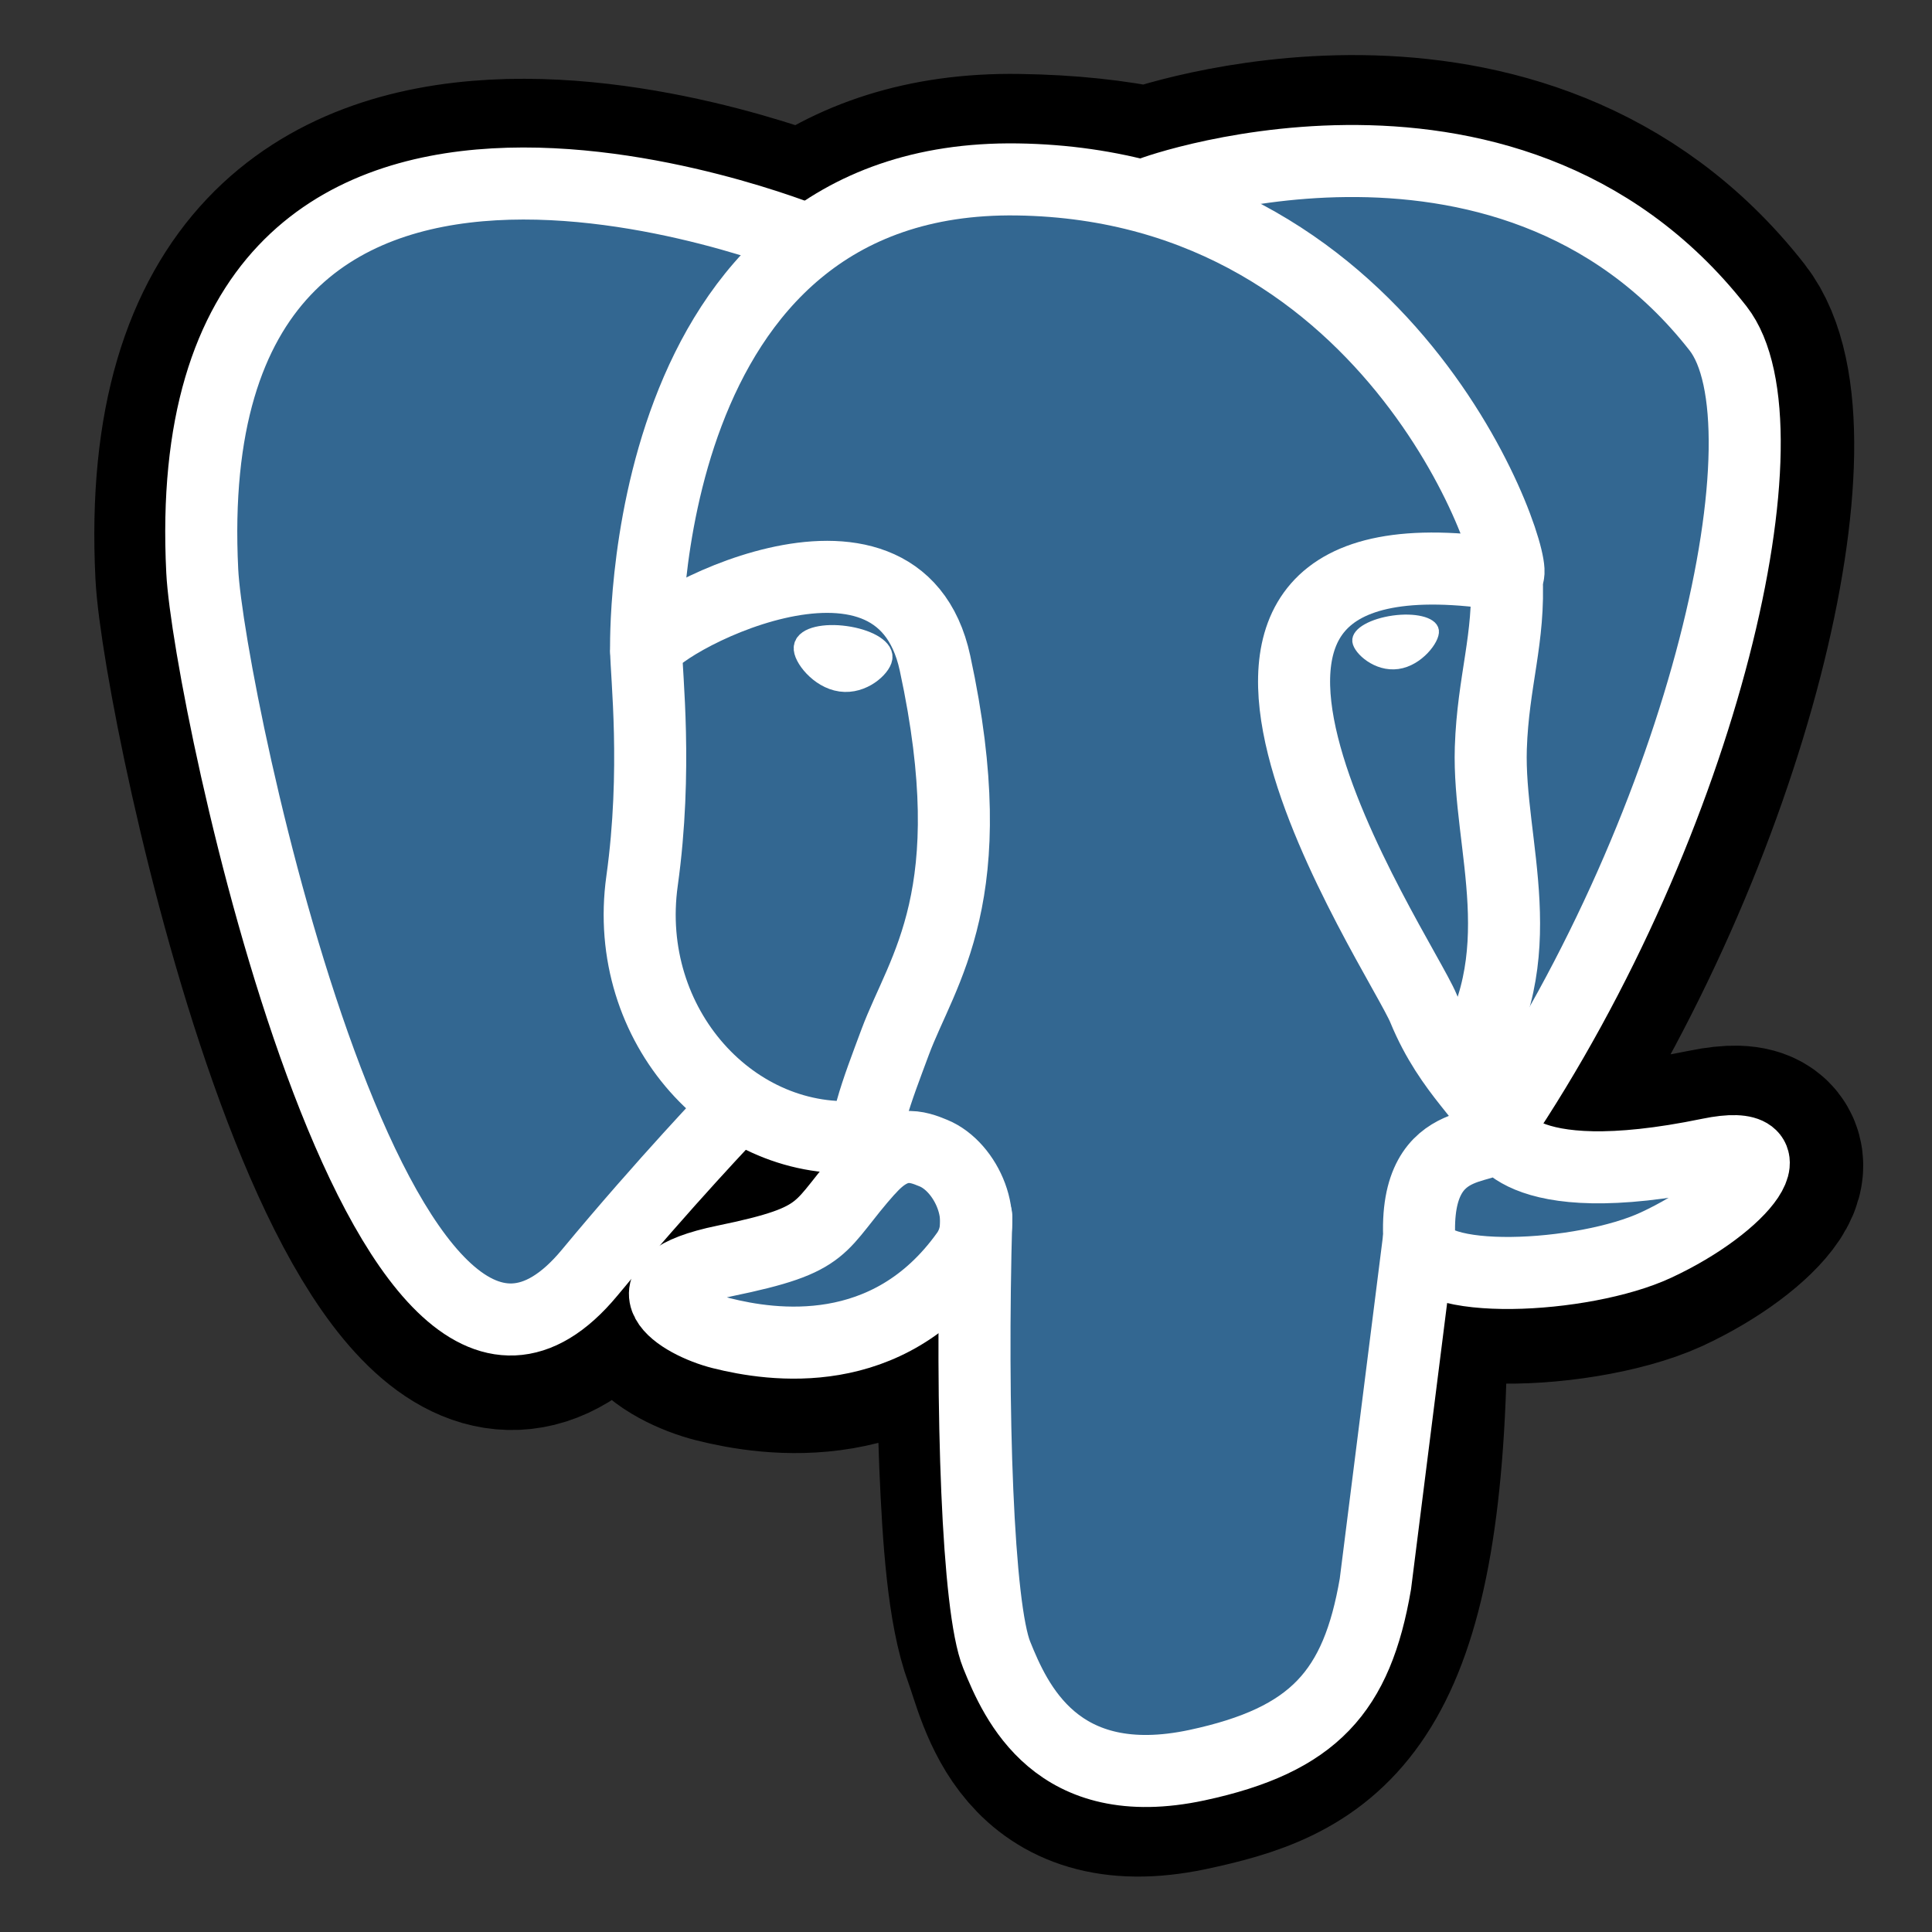
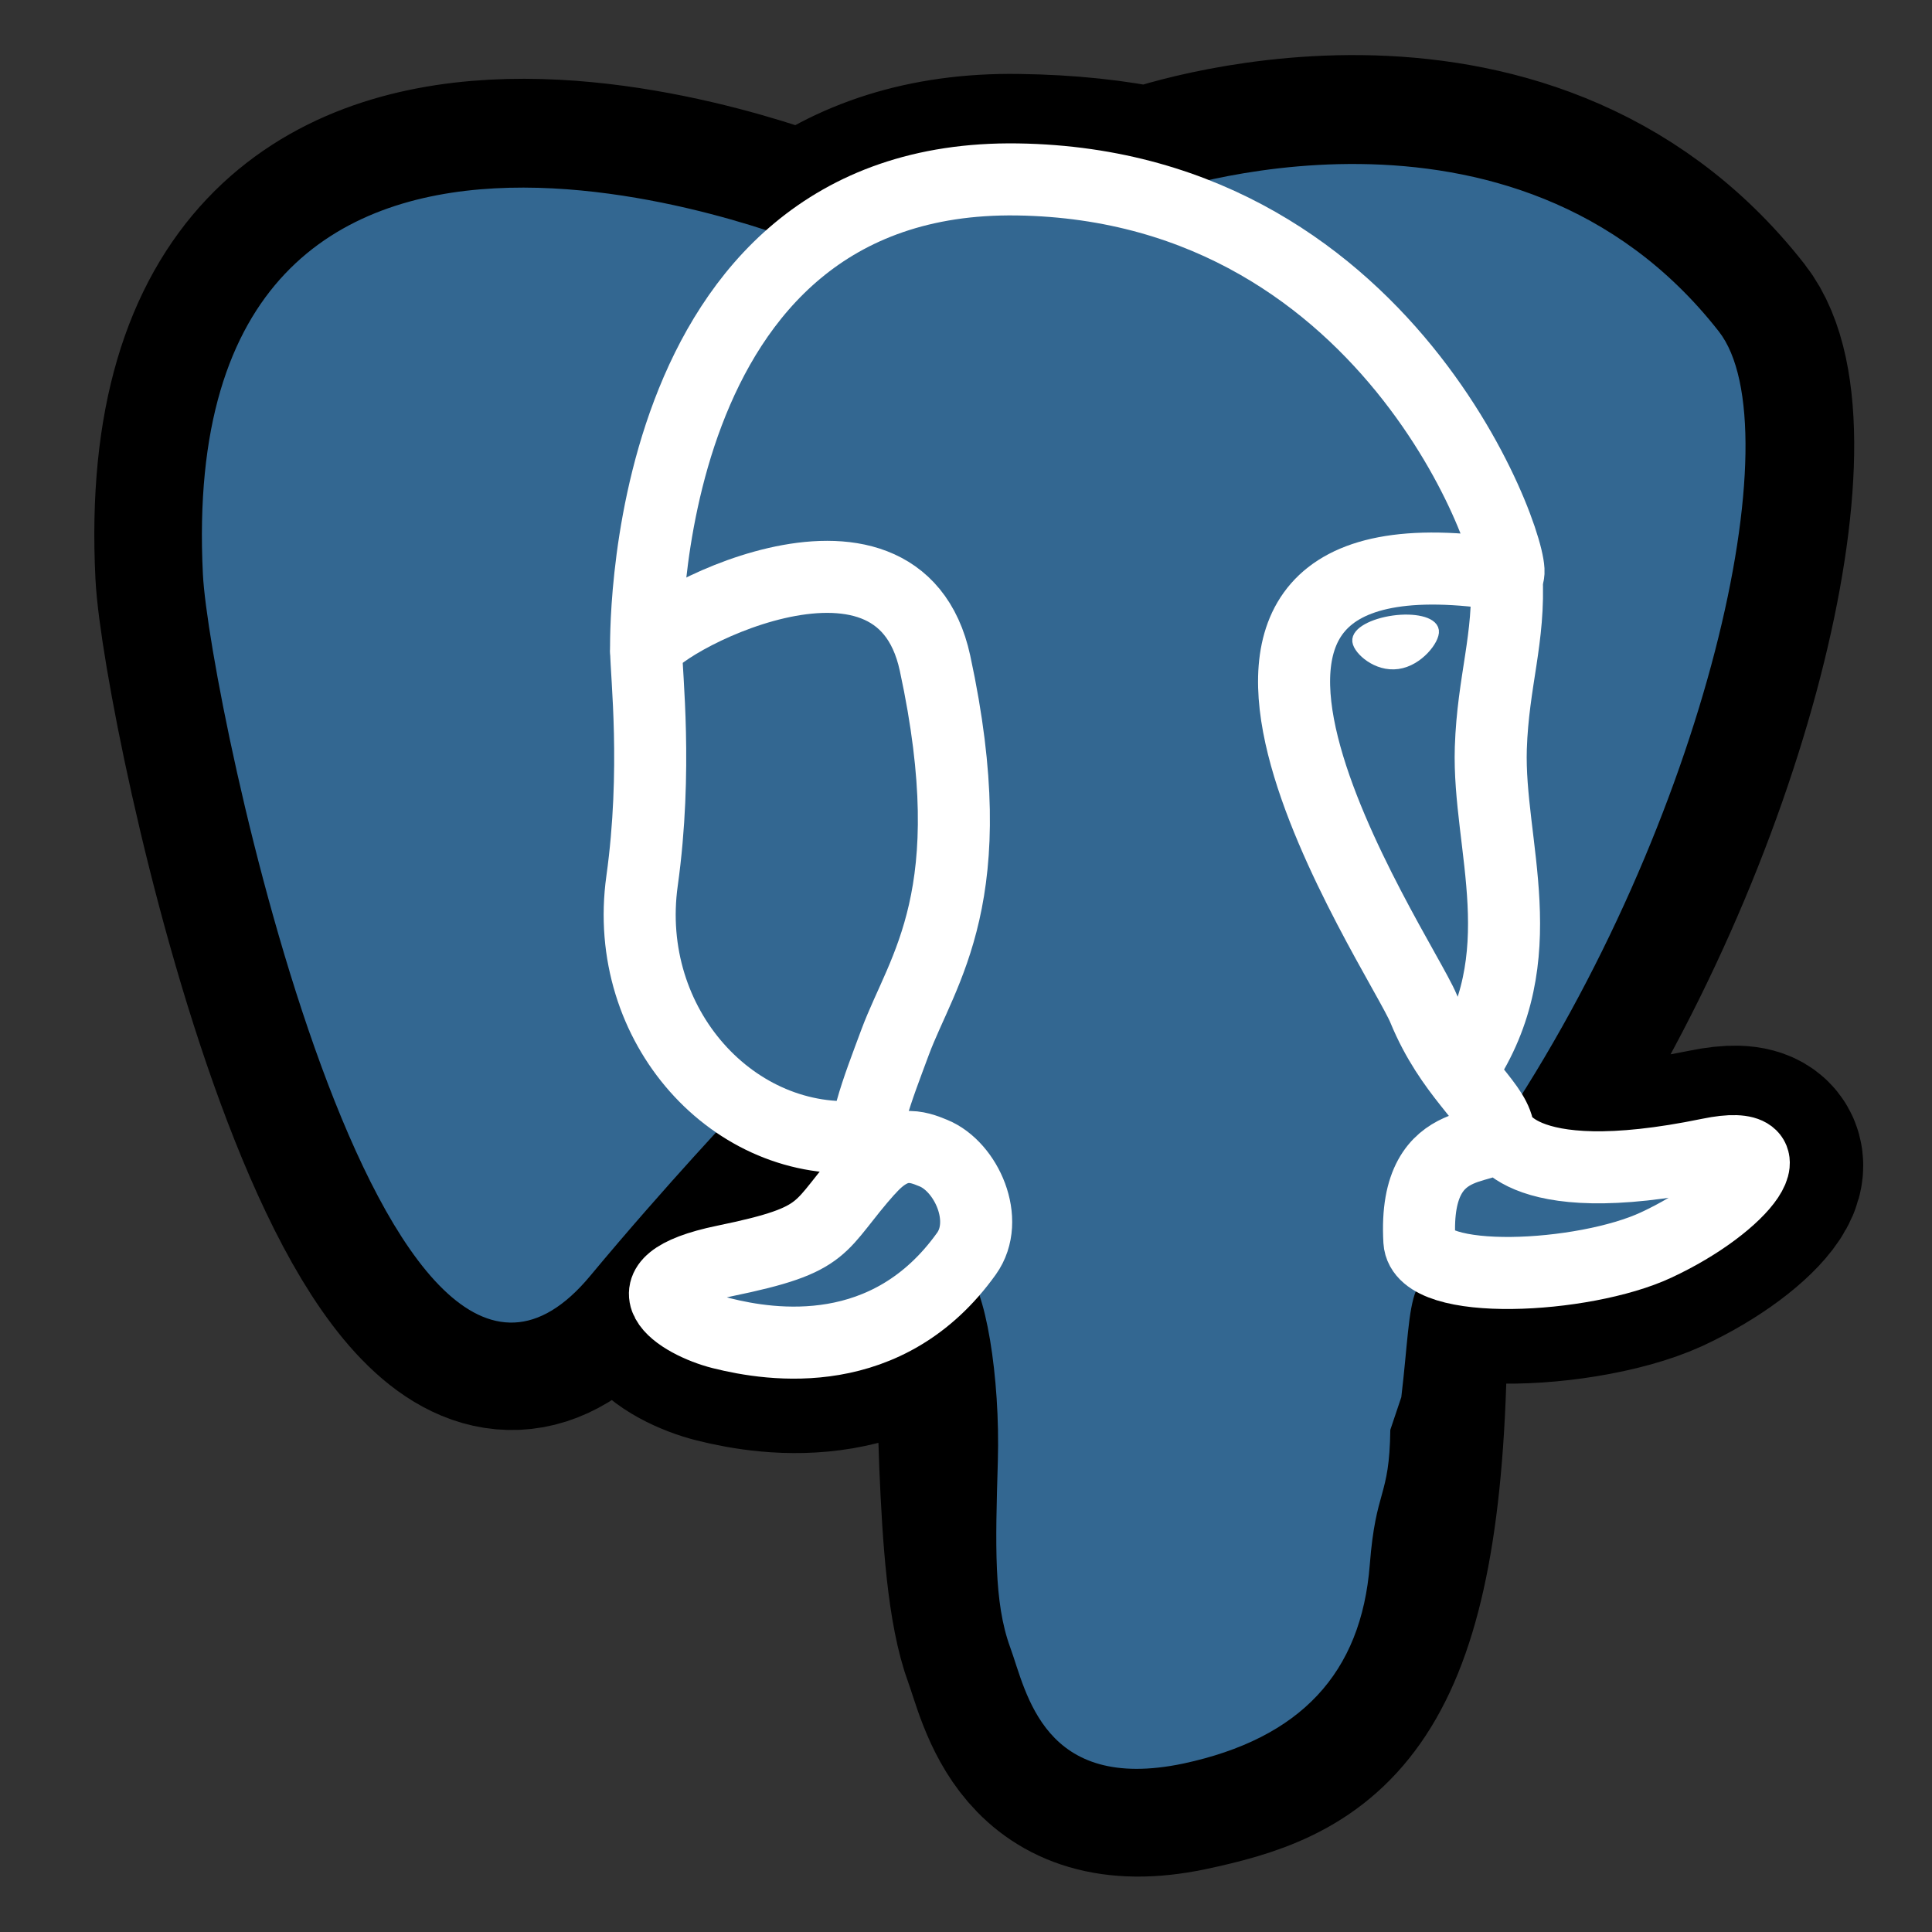
<svg xmlns="http://www.w3.org/2000/svg" width="48" height="48" viewBox="0 0 48 48" fill="none">
  <rect x="0" y="0" width="48" height="48" fill="#333333" stroke="none" />
-   <path d="M34.745 33.916C35.022 31.608 34.939 31.271 36.656 31.644L37.093 31.683C38.414 31.742 40.142 31.471 41.174 31C43.359 29.986 44.655 28.293 42.5 28.738C37.586 29.751 37.229 28.087 37.229 28.087C42.42 20.384 44.592 10.607 42.716 8.215C37.608 1.685 28.765 4.773 28.617 4.855L28.569 4.863C27.6 4.659 26.529 4.54 25.288 4.523C23.064 4.489 21.377 5.107 20.095 6.077C20.095 6.077 4.321 -0.421 5.054 14.251C5.21 17.373 9.525 37.886 14.678 31.68C16.563 29.411 18.383 27.495 18.383 27.495C19.284 28.095 20.367 28.401 21.501 28.291L21.59 28.216C21.563 28.51 21.575 28.806 21.625 29.097C20.299 30.579 20.69 30.84 18.037 31.386C15.354 31.938 16.932 32.923 17.959 33.181C19.207 33.494 22.095 33.936 24.047 31.205L23.968 31.516C24.489 31.933 24.453 34.509 24.529 36.349C24.606 38.189 24.727 39.908 25.102 40.919C25.478 41.931 25.919 44.541 29.404 43.81C32.317 43.186 34.544 42.286 34.748 33.931" fill="black" />
+   <path d="M34.745 33.916L37.093 31.683C38.414 31.742 40.142 31.471 41.174 31C43.359 29.986 44.655 28.293 42.5 28.738C37.586 29.751 37.229 28.087 37.229 28.087C42.42 20.384 44.592 10.607 42.716 8.215C37.608 1.685 28.765 4.773 28.617 4.855L28.569 4.863C27.6 4.659 26.529 4.54 25.288 4.523C23.064 4.489 21.377 5.107 20.095 6.077C20.095 6.077 4.321 -0.421 5.054 14.251C5.21 17.373 9.525 37.886 14.678 31.68C16.563 29.411 18.383 27.495 18.383 27.495C19.284 28.095 20.367 28.401 21.501 28.291L21.59 28.216C21.563 28.51 21.575 28.806 21.625 29.097C20.299 30.579 20.69 30.84 18.037 31.386C15.354 31.938 16.932 32.923 17.959 33.181C19.207 33.494 22.095 33.936 24.047 31.205L23.968 31.516C24.489 31.933 24.453 34.509 24.529 36.349C24.606 38.189 24.727 39.908 25.102 40.919C25.478 41.931 25.919 44.541 29.404 43.81C32.317 43.186 34.544 42.286 34.748 33.931" fill="black" />
  <path d="M34.745 33.916C35.022 31.608 34.939 31.271 36.656 31.644L37.093 31.683C38.414 31.742 40.142 31.471 41.174 31C43.359 29.986 44.655 28.293 42.5 28.738C37.586 29.751 37.229 28.087 37.229 28.087C42.42 20.384 44.592 10.607 42.716 8.215C37.608 1.685 28.765 4.773 28.617 4.855L28.569 4.863C27.6 4.659 26.529 4.54 25.288 4.523C23.064 4.489 21.377 5.107 20.095 6.077C20.095 6.077 4.321 -0.421 5.054 14.251C5.21 17.373 9.525 37.886 14.678 31.68C16.563 29.411 18.383 27.495 18.383 27.495C19.284 28.095 20.367 28.401 21.501 28.291L21.59 28.216C21.563 28.51 21.575 28.806 21.625 29.097C20.299 30.579 20.69 30.84 18.037 31.386C15.354 31.938 16.932 32.923 17.959 33.181C19.207 33.494 22.095 33.936 24.047 31.205L23.968 31.516C24.489 31.933 24.453 34.509 24.529 36.349C24.606 38.189 24.727 39.908 25.102 40.919C25.478 41.931 25.919 44.541 29.404 43.81C32.317 43.186 34.544 42.286 34.748 33.931" stroke="black" stroke-width="5.372" />
  <path d="M42.485 28.757C37.571 29.77 37.214 28.106 37.214 28.106C42.405 20.403 44.576 10.626 42.703 8.234C37.595 1.704 28.751 4.794 28.603 4.874L28.556 4.882C27.476 4.666 26.377 4.551 25.276 4.541C23.052 4.507 21.365 5.124 20.083 6.095C20.083 6.095 4.307 -0.404 5.041 14.268C5.198 17.39 9.513 37.903 14.665 31.697C16.563 29.415 18.382 27.499 18.382 27.499C19.284 28.099 20.367 28.405 21.501 28.294L21.589 28.22C21.563 28.514 21.575 28.809 21.625 29.1C20.299 30.583 20.69 30.843 18.037 31.389C15.354 31.942 16.932 32.926 17.959 33.185C19.207 33.498 22.094 33.94 24.046 31.209L23.968 31.52C24.488 31.937 24.852 34.229 24.791 36.306C24.73 38.384 24.689 39.809 25.097 40.925C25.505 42.04 25.913 44.546 29.399 43.815C32.312 43.191 33.82 41.571 34.032 38.874C34.182 36.956 34.519 37.238 34.542 35.524L34.815 34.712C35.126 32.11 34.866 31.272 36.66 31.663L37.096 31.702C38.418 31.761 40.147 31.489 41.16 31.018C43.345 30.005 44.639 28.311 42.485 28.757Z" fill="#336791" />
-   <path d="M24.256 30.232C24.12 35.071 24.29 39.945 24.762 41.114C25.235 42.284 26.25 44.6 29.738 43.855C32.65 43.231 33.712 42.022 34.171 39.355L35.247 30.824M20.076 5.973C20.076 5.973 4.29 -0.481 5.025 14.191C5.181 17.313 9.497 37.826 14.649 31.62C16.529 29.353 18.23 27.58 18.23 27.58M28.602 4.795C28.058 4.965 37.383 1.386 42.684 8.158C44.555 10.551 42.387 20.328 37.196 28.03" stroke="white" stroke-width="1.79" stroke-linecap="round" stroke-linejoin="round" />
  <path d="M37.197 28.023C37.197 28.023 37.537 29.69 42.468 28.673C44.623 28.227 43.325 29.921 41.142 30.934C39.35 31.768 35.33 31.98 35.264 30.832C35.094 27.865 37.379 28.766 37.214 28.023C37.065 27.354 36.041 26.697 35.368 25.058C34.778 23.63 27.274 12.662 37.449 14.29C37.823 14.213 34.796 4.598 25.274 4.458C15.752 4.319 16.053 16.165 16.053 16.165" stroke="white" stroke-width="1.79" stroke-linecap="round" stroke-linejoin="bevel" />
  <path d="M21.591 29.039C20.265 30.522 20.656 30.782 18.003 31.328C15.32 31.881 16.898 32.865 17.925 33.123C19.173 33.436 22.06 33.878 24.012 31.146C24.607 30.313 24.009 28.986 23.193 28.65C22.798 28.487 22.271 28.283 21.594 29.041L21.591 29.039Z" stroke="white" stroke-width="1.79" stroke-linejoin="round" />
  <path d="M21.504 29.012C21.368 28.14 21.79 27.104 22.24 25.89C22.917 24.071 24.478 22.251 23.23 16.475C22.3 12.173 16.054 15.579 16.054 16.162C16.054 16.746 16.337 19.121 15.952 21.884C15.447 25.492 18.248 28.543 21.472 28.232" stroke="white" stroke-width="1.79" stroke-linecap="round" stroke-linejoin="round" />
-   <path d="M20.019 16.082C19.99 16.281 20.385 16.813 20.896 16.884C21.408 16.956 21.845 16.541 21.874 16.34C21.903 16.14 21.509 15.922 20.997 15.851C20.485 15.779 20.045 15.884 20.019 16.082Z" fill="white" stroke="white" stroke-width="0.598" />
  <path d="M35.601 15.672C35.628 15.87 35.235 16.403 34.724 16.474C34.212 16.546 33.771 16.131 33.746 15.93C33.72 15.729 34.111 15.512 34.623 15.44C35.135 15.369 35.575 15.474 35.601 15.672Z" fill="white" stroke="white" stroke-width="0.297" />
  <path d="M37.43 14.293C37.515 15.857 37.094 16.92 37.039 18.585C36.961 21.003 38.192 23.771 36.337 26.542" stroke="white" stroke-width="1.79" stroke-linecap="round" stroke-linejoin="round" />
</svg>